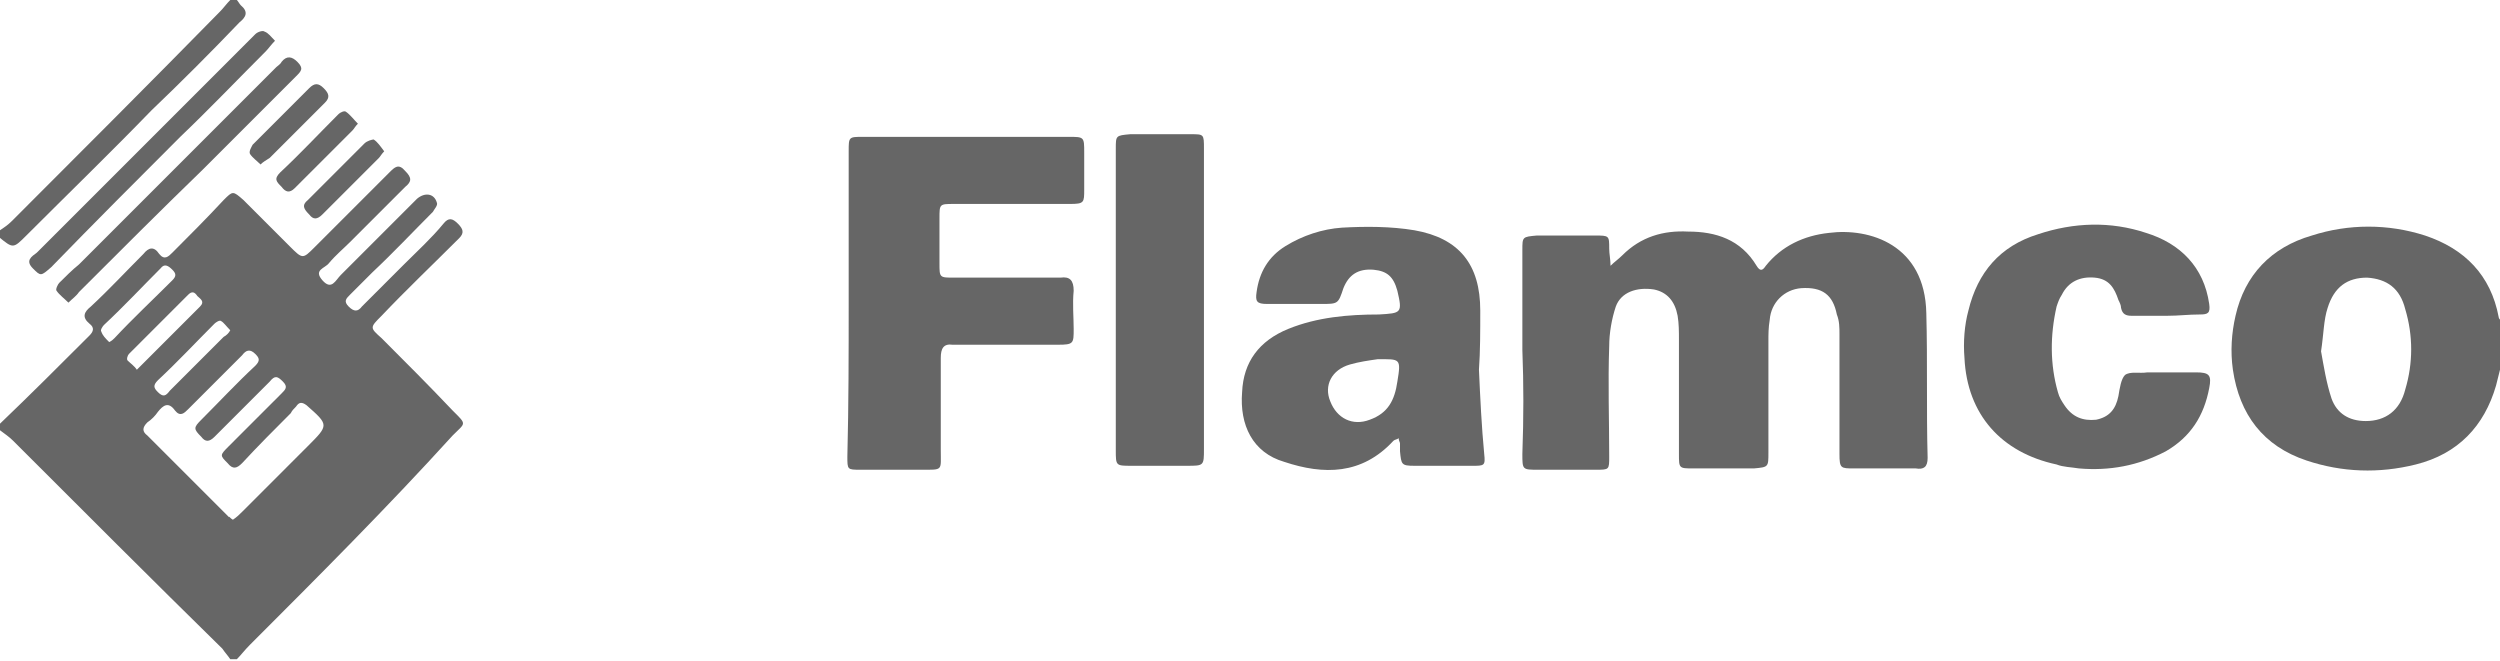
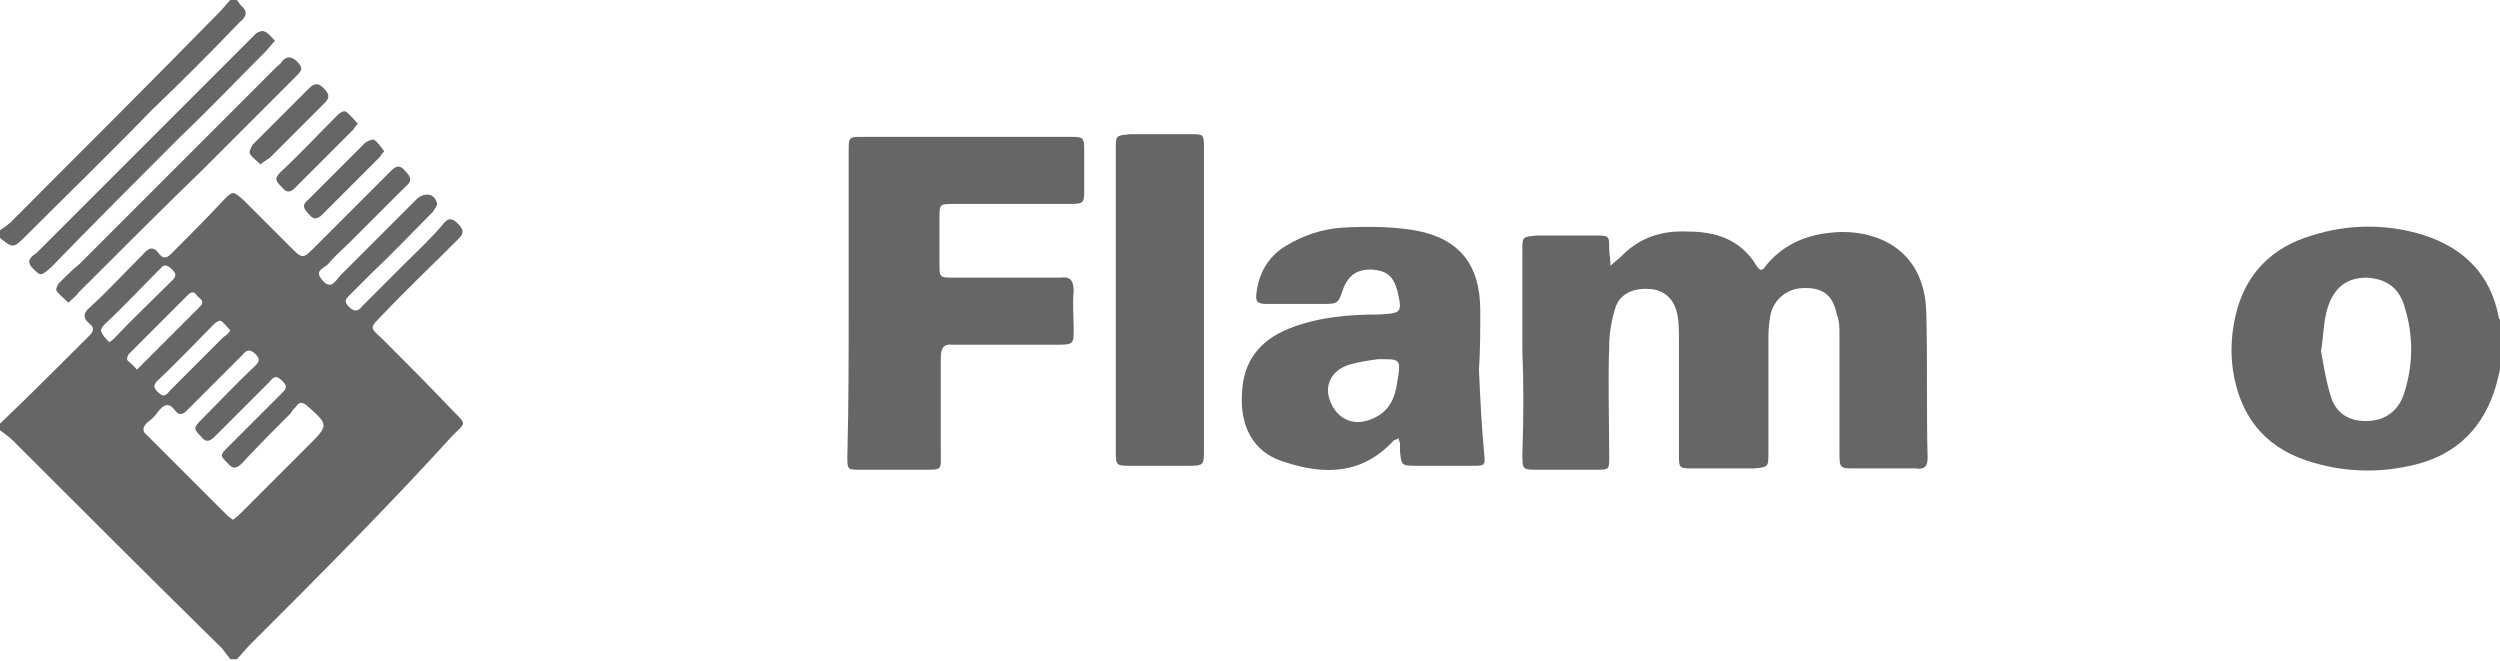
<svg xmlns="http://www.w3.org/2000/svg" version="1.1" id="Layer_1" x="0px" y="0px" viewBox="0 0 190 50.2" style="enable-background:new 0 0 190 50.2;" xml:space="preserve">
  <style type="text/css">
	.st0{fill:#666666;}
</style>
  <g id="PSrN8c_1_">
    <g>
      <path class="st0" d="M0,32.2c2.3-2.2,4.5-4.4,6.8-6.7c0.3-0.3,0.4-0.6,0-0.9c-0.6-0.5-0.4-0.9,0.1-1.3c1.4-1.3,2.7-2.7,4-4    c0.4-0.5,0.8-0.6,1.2,0c0.4,0.5,0.7,0.2,1-0.1c1.3-1.3,2.6-2.6,3.9-4c0.7-0.7,0.7-0.7,1.5,0c1.2,1.2,2.3,2.3,3.5,3.5    c1,1,1,1,1.9,0.1c1.9-1.9,3.8-3.8,5.7-5.7c0.4-0.4,0.7-0.7,1.2-0.1c0.5,0.5,0.5,0.8,0,1.2c-1.4,1.4-2.8,2.8-4.2,4.2    c-0.5,0.5-1.1,1-1.6,1.6c-0.3,0.4-1.2,0.5-0.5,1.3c0.7,0.8,1,0,1.4-0.4c1.6-1.6,3.2-3.2,4.7-4.7c0.4-0.4,0.7-0.7,1.1-1.1    c0.6-0.5,1.3-0.4,1.5,0.3c0.1,0.2-0.2,0.5-0.3,0.7c-1.5,1.5-3,3.1-4.6,4.6c-0.6,0.6-1.1,1.1-1.7,1.7c-0.3,0.3-0.5,0.5-0.1,0.9    c0.4,0.4,0.7,0.4,1,0c1.1-1.1,2.2-2.2,3.2-3.2c1-1,2.1-2,3-3.1c0.4-0.5,0.7-0.4,1.1,0c0.4,0.4,0.5,0.7,0.1,1.1c-2,2-4,3.9-5.9,5.9    c-0.9,0.9-0.9,0.9,0,1.7c1.8,1.8,3.6,3.6,5.4,5.5c1.1,1.1,1,0.9,0,1.9C29.4,38.6,24.2,43.8,19,49c-0.4,0.4-0.7,0.8-1,1.1    c-0.2,0-0.3,0-0.5,0c-0.2-0.3-0.4-0.5-0.6-0.8C11.6,44.1,6.3,38.8,1,33.5c-0.3-0.3-0.6-0.5-1-0.8C0,32.5,0,32.4,0,32.2z     M17.7,39.5c0.3-0.2,0.5-0.4,0.7-0.6c1.7-1.7,3.3-3.3,5-5c1.6-1.6,1.6-1.6-0.1-3.1c-0.4-0.3-0.6-0.2-0.8,0.1    c-0.2,0.2-0.3,0.3-0.4,0.5c-1.2,1.2-2.5,2.5-3.7,3.8c-0.4,0.4-0.7,0.5-1.1,0c-0.6-0.6-0.6-0.6,0.1-1.3c1.3-1.3,2.7-2.7,4-4    c0.3-0.3,0.5-0.5,0.1-0.9c-0.4-0.4-0.6-0.5-1,0c-1.4,1.4-2.8,2.8-4.2,4.2c-0.4,0.4-0.7,0.4-1,0c-0.6-0.6-0.6-0.7,0-1.3    c1.4-1.4,2.7-2.8,4.1-4.1c0.4-0.4,0.3-0.6,0-0.9c-0.4-0.4-0.7-0.3-1,0.1c-1.4,1.4-2.7,2.7-4.1,4.1c-0.3,0.3-0.6,0.6-1,0.1    c-0.5-0.7-0.9-0.4-1.3,0.1c-0.2,0.3-0.5,0.6-0.8,0.8c-0.4,0.4-0.4,0.7,0,1c2.1,2.1,4.1,4.1,6.2,6.2C17.4,39.2,17.5,39.4,17.7,39.5    z M10.4,28.1c0.2-0.2,0.4-0.4,0.6-0.6c1.2-1.2,2.3-2.3,3.5-3.5c0.2-0.2,0.5-0.5,0.7-0.7c0.4-0.4,0-0.6-0.2-0.8    c-0.2-0.3-0.4-0.4-0.7-0.1c-1.5,1.5-3,3-4.5,4.5c-0.1,0.1-0.2,0.4-0.1,0.5C9.9,27.6,10.2,27.8,10.4,28.1z M17.5,25.1    c-0.3-0.3-0.5-0.6-0.7-0.7c-0.1-0.1-0.4,0.1-0.5,0.2c-1.4,1.4-2.8,2.9-4.3,4.3c-0.4,0.4-0.3,0.6,0,0.9c0.4,0.4,0.6,0.3,0.9-0.1    c1.4-1.4,2.7-2.7,4.1-4.1C17.2,25.5,17.4,25.3,17.5,25.1z M8.3,26c0.2-0.1,0.3-0.2,0.4-0.3c1.4-1.5,2.9-2.9,4.4-4.4    c0.3-0.3,0.3-0.5,0-0.8c-0.3-0.3-0.6-0.5-0.9-0.1c-1.4,1.4-2.8,2.9-4.3,4.3c-0.1,0.1-0.3,0.4-0.2,0.5C7.8,25.5,8,25.7,8.3,26z" />
      <path class="st0" d="M190,28.1c-0.1,0.4-0.2,0.8-0.3,1.2c-0.9,3.1-2.9,5.2-6.1,6c-2.8,0.7-5.6,0.6-8.3-0.3    c-3.3-1.1-5.1-3.5-5.6-6.9c-0.2-1.4-0.1-2.8,0.2-4.1c0.7-3.1,2.7-5.2,5.8-6.1c2.8-0.9,5.8-0.9,8.6,0c3,1,5,3,5.6,6.2    c0,0.1,0.1,0.2,0.2,0.3C190,25.6,190,26.9,190,28.1z M176.4,26.7c0.2,1.1,0.4,2.4,0.8,3.6c0.4,1.1,1.3,1.7,2.6,1.7    c1.5,0,2.6-0.8,3-2.4c0.6-2,0.6-4.1,0-6.1c-0.4-1.6-1.4-2.3-2.9-2.4c-1.5,0-2.5,0.7-3,2.3C176.6,24.3,176.6,25.4,176.4,26.7z" />
      <path class="st0" d="M0,17.5c0.3-0.2,0.6-0.4,0.9-0.7C6.2,11.5,11.5,6.2,16.7,0.9C17,0.6,17.2,0.3,17.5,0c0.2,0,0.3,0,0.5,0    c0.1,0.1,0.2,0.3,0.3,0.4c0.6,0.5,0.4,0.9-0.1,1.3C16,4,13.8,6.2,11.5,8.4c-3.1,3.2-6.3,6.3-9.5,9.5c-1,1-1,1-2.1,0.1    C0,17.8,0,17.7,0,17.5z" />
      <path class="st0" d="M115.7,26.6c0-2.5,0-5.1,0-7.6c0-1,0-1,1.1-1.1c1.5,0,3,0,4.4,0c1.1,0,1.1,0,1.1,1c0,0.4,0.1,0.8,0.1,1.3    c0.3-0.3,0.6-0.5,0.9-0.8c1.4-1.4,3.1-1.9,5-1.8c2.1,0,4,0.6,5.2,2.6c0.3,0.5,0.5,0.3,0.7,0c1.2-1.5,2.9-2.3,4.8-2.5    c3.1-0.4,7.3,0.9,7.4,6.1c0.1,3.7,0,7.3,0.1,11c0,0.7-0.3,0.9-0.9,0.8c-1.6,0-3.1,0-4.7,0c-1,0-1.1,0-1.1-1.1c0-3,0-6.1,0-9.1    c0-0.5,0-1-0.2-1.5c-0.3-1.5-1.1-2.1-2.7-2c-1.3,0.1-2.3,1.1-2.4,2.4c-0.1,0.6-0.1,1.1-0.1,1.6c0,2.8,0,5.6,0,8.5    c0,1.1,0,1.1-1.1,1.2c-1.5,0-3,0-4.6,0c-1.1,0-1.1,0-1.1-1.1c0-2.9,0-5.8,0-8.7c0-0.6,0-1.2-0.1-1.8c-0.2-1.1-0.8-1.8-1.8-2    c-1.3-0.2-2.5,0.2-2.9,1.3c-0.3,0.9-0.5,2-0.5,3c-0.1,2.8,0,5.6,0,8.4c0,1,0,1-1,1c-1.5,0-3,0-4.4,0c-1.2,0-1.2,0-1.2-1.2    C115.8,31.7,115.8,29.2,115.7,26.6C115.7,26.6,115.7,26.6,115.7,26.6z" />
      <path class="st0" d="M64.5,22.9c0-3.8,0-7.6,0-11.4c0-1.1,0-1.1,1.1-1.1c5.2,0,10.4,0,15.6,0c1.2,0,1.2,0,1.2,1.2    c0,0.9,0,1.8,0,2.8c0,1,0,1.1-1.1,1.1c-2.6,0-5.2,0-7.9,0c-0.3,0-0.6,0-0.9,0c-1.1,0-1.1,0-1.1,1.1c0,1.1,0,2.3,0,3.4    c0,1.1,0,1.1,1.1,1.1c2.4,0,4.8,0,7.2,0c0.3,0,0.6,0,0.9,0c0.7-0.1,1,0.2,1,1c-0.1,1,0,2,0,2.9c0,1.1,0,1.2-1.2,1.2    c-2.2,0-4.3,0-6.5,0c-0.5,0-1,0-1.5,0c-0.7-0.1-0.9,0.3-0.9,1c0,2.3,0,4.6,0,7c0,1.6,0.2,1.5-1.5,1.5c-1.5,0-3,0-4.6,0    c-1,0-1,0-1-1C64.5,30.7,64.5,26.8,64.5,22.9L64.5,22.9z" />
      <path class="st0" d="M112.4,28.1c0.1,2.2,0.2,4.3,0.4,6.4c0.1,0.9,0,0.9-0.9,0.9c-1.5,0-3,0-4.4,0c-1,0-1-0.1-1.1-1.1    c0-0.2,0-0.4,0-0.6c0-0.1-0.1-0.2-0.1-0.4c-0.1,0.1-0.3,0.1-0.4,0.2c-2.4,2.6-5.3,2.6-8.3,1.6c-2.4-0.7-3.4-2.8-3.2-5.3    c0.1-2.3,1.3-3.9,3.5-4.8c2.2-0.9,4.6-1.1,6.9-1.1c1.7-0.1,1.8-0.1,1.4-1.8c-0.3-1.1-0.8-1.5-1.8-1.6c-1.2-0.1-1.9,0.4-2.3,1.4    c-0.4,1.2-0.4,1.2-1.7,1.2c-1.3,0-2.7,0-4.1,0c-0.8,0-0.9-0.2-0.8-0.9c0.2-1.5,0.9-2.7,2.2-3.5c1.3-0.8,2.8-1.3,4.3-1.4    c1.8-0.1,3.7-0.1,5.5,0.2c3.4,0.6,5,2.6,5,6.1C112.5,25.2,112.5,26.7,112.4,28.1C112.5,28.1,112.5,28.1,112.4,28.1z M104.7,27.3    c-0.7,0.1-1.4,0.2-2.1,0.4c-1.4,0.4-2,1.6-1.5,2.8c0.5,1.3,1.7,1.9,3,1.4c1.4-0.5,1.9-1.5,2.1-2.9    C106.5,27.2,106.4,27.3,104.7,27.3z" />
-       <path class="st0" d="M164.7,24c-0.9,0-1.8,0-2.7,0c-0.4,0-0.7-0.1-0.8-0.6c0-0.2-0.1-0.4-0.2-0.6c-0.3-0.9-0.7-1.6-1.8-1.7    c-1.1-0.1-2,0.3-2.5,1.3c-0.2,0.3-0.3,0.6-0.4,0.9c-0.5,2.2-0.5,4.4,0.1,6.5c0.1,0.4,0.3,0.7,0.5,1c0.6,0.9,1.4,1.2,2.4,1.1    c1-0.2,1.5-0.8,1.7-1.8c0.1-0.6,0.2-1.3,0.5-1.6c0.4-0.3,1.1-0.1,1.7-0.2c1.2,0,2.5,0,3.7,0c1,0,1.2,0.2,1,1.2    c-0.4,2.1-1.4,3.7-3.3,4.8c-2.1,1.1-4.3,1.5-6.6,1.3c-0.6-0.1-1.2-0.1-1.7-0.3c-4.2-0.9-6.8-3.8-7-8.1c-0.1-1.2,0-2.5,0.3-3.6    c0.7-2.9,2.4-4.9,5.3-5.8c2.7-0.9,5.5-1,8.2-0.1c2.6,0.8,4.4,2.6,4.8,5.4c0.1,0.7-0.1,0.8-0.7,0.8C166.3,23.9,165.6,24,164.7,24    C164.7,24,164.7,24,164.7,24z" />
      <path class="st0" d="M91.5,22.9c0,3.7,0,7.5,0,11.2c0,1.3,0,1.3-1.3,1.3c-1.4,0-2.8,0-4.2,0c-1.2,0-1.2,0-1.2-1.2    c0-5.3,0-10.6,0-15.9c0-2.3,0-4.6,0-7c0-1,0-1,1.1-1.1c1.5,0,3,0,4.6,0c1,0,1,0,1,1.1C91.5,15.3,91.5,19.1,91.5,22.9L91.5,22.9z" />
      <path class="st0" d="M5.2,23c-0.3-0.3-0.7-0.6-0.9-0.9c-0.1-0.1,0.1-0.5,0.2-0.6C5,21,5.5,20.5,6,20.1c5-5,10-10,15-15    c0.1-0.1,0.3-0.2,0.4-0.4c0.4-0.5,0.8-0.4,1.2,0c0.5,0.5,0.3,0.7-0.1,1.1c-2.4,2.4-4.8,4.8-7.1,7.1C12.2,16,9.1,19.1,6,22.2    C5.8,22.5,5.5,22.7,5.2,23z" />
      <path class="st0" d="M20.9,3.1c-0.3,0.3-0.5,0.6-0.7,0.8c-2.2,2.2-4.3,4.4-6.5,6.5c-3.3,3.3-6.6,6.6-9.8,9.9    C3.1,21,3.1,21,2.5,20.4c-0.6-0.6-0.1-0.9,0.3-1.2c3.7-3.7,7.4-7.4,11.1-11.1c1.8-1.8,3.7-3.7,5.5-5.5c0.2-0.2,0.6-0.3,0.7-0.2    C20.4,2.5,20.6,2.8,20.9,3.1z" />
      <path class="st0" d="M27.2,9.4c-0.2,0.2-0.3,0.4-0.4,0.5c-1.5,1.5-2.9,2.9-4.4,4.4c-0.4,0.4-0.7,0.3-1-0.1    c-0.4-0.4-0.6-0.6-0.1-1.1c1.5-1.4,2.9-2.9,4.4-4.4c0.2-0.2,0.5-0.3,0.6-0.2C26.6,8.7,26.9,9.1,27.2,9.4z" />
      <path class="st0" d="M29.2,11.5c-0.2,0.2-0.3,0.4-0.4,0.5c-1.4,1.4-2.9,2.9-4.3,4.3c-0.4,0.4-0.7,0.4-1,0    c-0.4-0.4-0.6-0.7-0.1-1.1c1.4-1.4,2.9-2.9,4.3-4.3c0.2-0.2,0.6-0.3,0.7-0.3C28.7,10.8,28.9,11.1,29.2,11.5z" />
      <path class="st0" d="M19.8,12.5c-0.3-0.3-0.6-0.5-0.8-0.8c-0.1-0.2,0.1-0.5,0.2-0.7c1.4-1.4,2.8-2.8,4.3-4.3    c0.4-0.4,0.7-0.4,1.1,0c0.4,0.4,0.5,0.7,0.1,1.1c-1.4,1.4-2.8,2.8-4.2,4.2C20.2,12.2,20,12.3,19.8,12.5z" />
    </g>
  </g>
</svg>